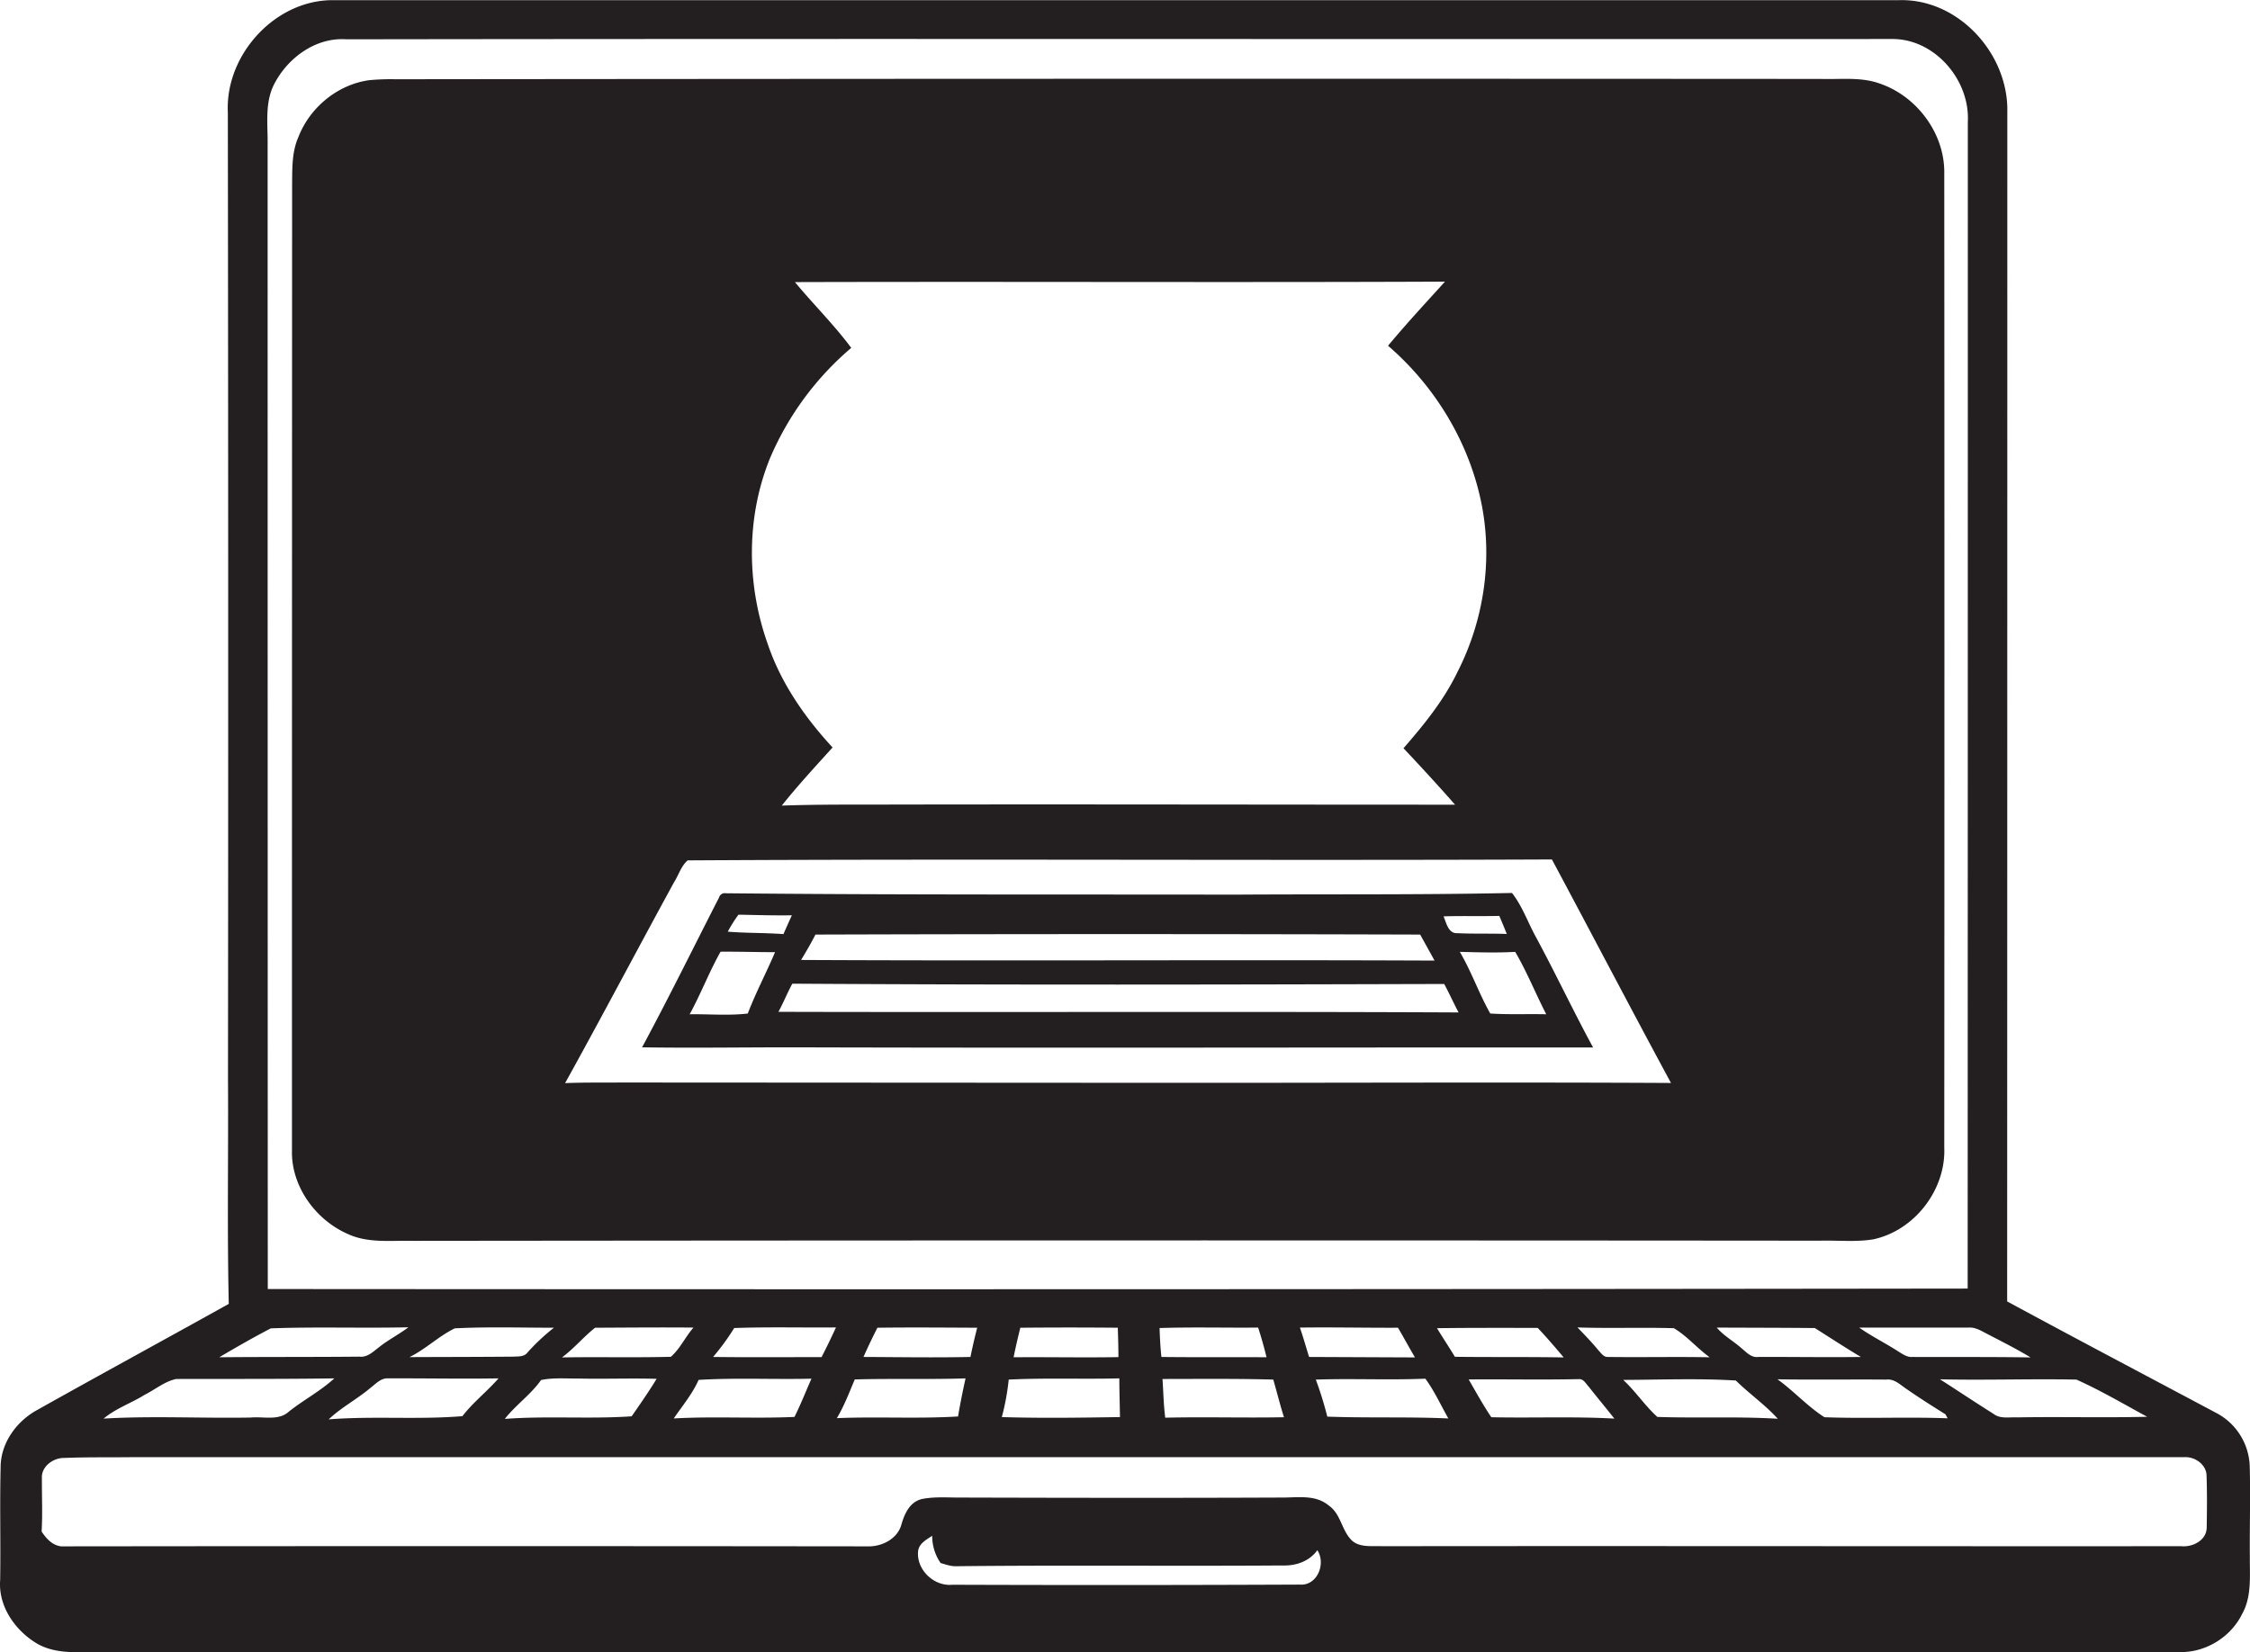
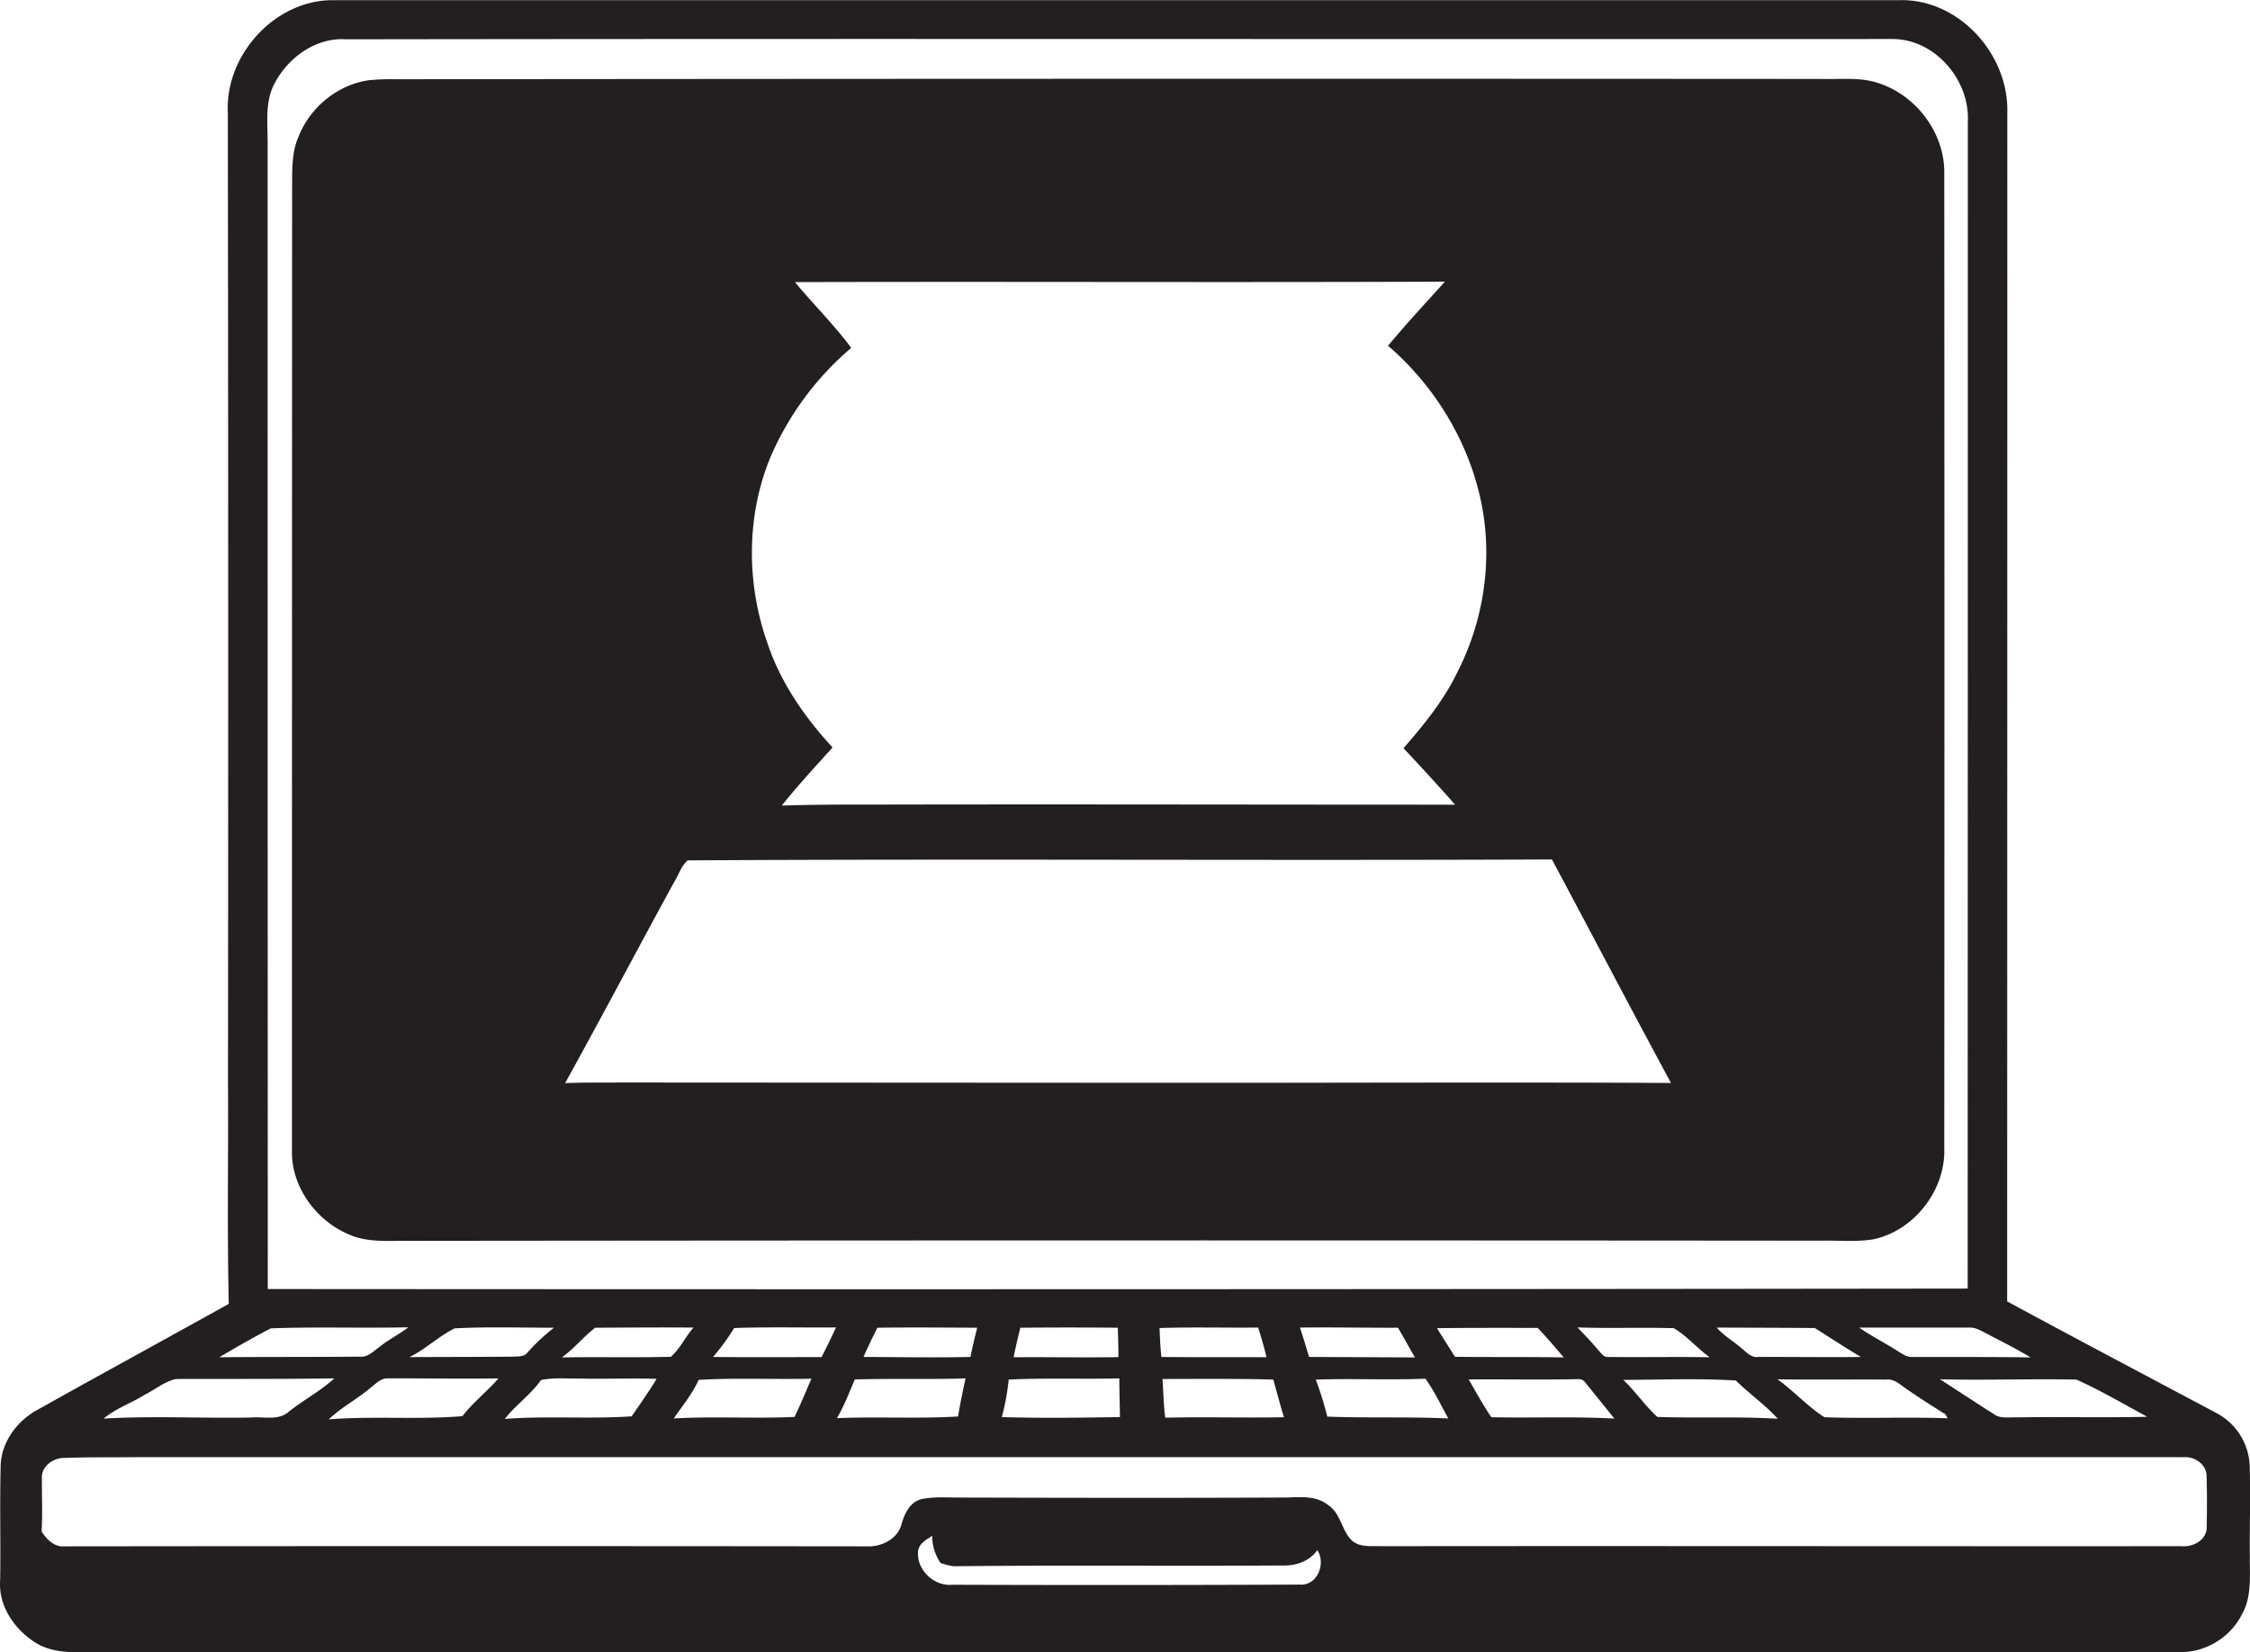
<svg xmlns="http://www.w3.org/2000/svg" id="Layer_1" data-name="Layer 1" viewBox="0 0 1470.4 1080">
  <title>biseeise_Computer_flat_black_logo_White_background_5aa5c55b-ee31-40e6-aa78-6e0c7768cb95</title>
-   <path d="M517.5,684.6c174.5,0.5,349,0,523.6.1-12.9-23.7-24.3-48-37.1-71.7-5.4-9.7-9-20.5-15.9-29.3-60.5,1.3-121,.7-181.5,1.1-110.7-.2-221.5.2-332.2-0.9a3.9,3.9,0,0,0-4.5,2.8c-16.7,32.6-32.9,65.6-50.3,97.9C452.3,685.1,484.9,684.6,517.5,684.6Zm472.7-62.4c7.7,13.1,13.3,27.3,20.3,40.8-12.2-.3-24.4.3-36.6-0.5-7.3-12.9-12.3-27.4-19.9-40.3C966,622.5,978.2,622.9,990.2,622.2Zm-10.4-23.5c1.7,3.9,3.3,7.8,4.9,11.8-10.8-.4-21.5,0-32.2-0.5-6,.4-7.3-6.7-9.1-11C955.5,598.6,967.6,599,979.8,598.7ZM532.9,610.9q197.6-.6,395.2,0l9.4,17c-138-.6-276,0.3-414-0.4C526.8,622.1,530,616.6,532.9,610.9Zm410.9,32.3c3.3,6.1,6.1,12.4,9.4,18.6-148.2-.7-296.4,0-444.5-0.4,3.3-6,5.8-12.4,9.1-18.4C659.7,643.9,801.7,643.6,943.7,643.2ZM482.6,597.9c11.6,0.2,23.3.6,34.9,0.4q-2.8,6.1-5.5,12.3c-12.1-.9-24.3-0.6-36.4-1.6A92.3,92.3,0,0,1,482.6,597.9ZM450.7,663c7.3-13.3,12.7-27.6,20.2-40.9,11.9-.1,23.7.3,35.6,0.3-5.7,13.5-12.6,26.4-17.8,40.1C476.1,664,463.4,662.8,450.7,663Z" fill="#231f20" />
  <path d="M227.5,806.7c13,6,27.7,4.1,41.5,4.4q460.5-.5,920.9-0.1c11.5-.3,23,1,34.4-0.9,26.9-5.8,47.4-32.4,46.3-59.9q0.2-319.2,0-638.4c-0.3-25.5-18.5-49.3-42.5-57.3-12.2-4.3-25.4-2.5-38.1-2.9q-465.9-.3-931.7.2a152.5,152.5,0,0,0-16.9.6c-20.7,2.8-38.9,17.8-46.4,37.2-4.3,9.7-4,20.5-4.1,30.9q-0.1,315.9-.1,631.7C190.3,775.6,206.4,797.6,227.5,806.7ZM503.3,299.3a194.7,194.7,0,0,1,53-71.9c-11.2-15.1-24.8-28.5-36.8-43,141.6-.4,283.2.3,424.8-0.3-12.5,13.8-25.2,27.5-37.2,41.9,31.1,26.8,53.5,64,61.3,104.4,7.1,36.9,1,75.9-16.1,109.2-8.9,18.4-21.8,34.2-35.1,49.5,11.4,12.1,22.7,24.4,33.7,36.9-120.9,0-241.8-.3-362.6-0.1-25.8.1-51.6-.2-77.4,0.7,10.5-13.2,21.9-25.5,33.2-38-18.2-19.7-33.9-42.3-42.5-68C487.8,381.7,487.6,337.7,503.3,299.3ZM440.5,576.7c3-4.7,4.6-10.6,8.9-14.3,188.2-1.1,376.5.2,564.8-.6,26,48.6,51.6,97.6,77.8,146.1-112.3-.6-224.6,0-336.8-0.1q-174.5-.1-349-0.2c-12.3.1-24.6-.1-36.9,0.4C393.4,664.5,416.6,620.4,440.5,576.7Z" fill="#231f20" />
  <path d="M1470.3,1017.9c-0.2-20,.5-40.1-0.1-60.1a40.8,40.8,0,0,0-21.1-33.8c-45.8-24.4-91.8-48.6-137.4-73.3q0.1-388.6.1-777.4C1312.7,35.3,1280-.9,1241.3.1H217.5c-37.9-.1-70.4,35.9-68.6,73.3q0.4,315.9.1,631.8c0.3,49-.6,98.1.5,147.1-41.6,23.2-83.4,45.9-124.9,69.2C10.8,928.9.3,943.4,0.4,959.4c-0.6,24.5.1,49-.3,73.5-1.3,17.1,9.8,32.9,24,41.4,10.6,6.2,23.3,5.9,35.1,5.6H1423.6c17.2,0.7,34-9.4,41.6-24.8C1471.6,1043.8,1470.2,1030.4,1470.3,1017.9ZM1357,901.8c15.8,7.1,30.9,16,46.2,24.3-28.2.7-56.5-.1-84.7,0.4-5.3-.3-11.2,1.2-15.7-2.3-11.8-7.4-23.3-15.1-35-22.6C1297.5,902.3,1327.3,901.2,1357,901.8Zm-425.5-.6c5.9,8.1,10.1,17.3,15,26-26.4-1.2-52.8-.2-79.1-1.2a231.4,231.4,0,0,0-7.5-24.2C883.8,901,907.7,902.2,931.5,901.2ZM855.5,887c-2-6.4-3.8-12.9-6-19.2,21.4-.3,42.8.2,64.1,0.1,3.8,6.4,7.3,13,11.1,19.4Zm83.6-18.8c21.9-.3,43.8-0.2,65.8-0.2,5.9,6.2,11.5,12.8,17,19.3-23.7-.4-47.4-0.1-71.1-0.4C947,880.6,942.9,874.5,939.1,868.2Zm92.6,33.3c3.2-.3,4.7,3,6.6,5,5.5,7,11.2,13.8,16.7,20.8-26.8-1.5-53.6-.3-80.4-0.9-5.4-8-10-16.4-14.8-24.7C983.8,901.5,1007.7,902,1031.7,901.5Zm19.1-14.5c-2.8.2-4.4-2.5-6.1-4.2-4.3-5.3-9.1-10.2-13.8-15.1,21,0.7,42-.1,63,0.5,8.6,5.1,15.2,13.1,23.4,19C1095.1,886.8,1073,887.3,1050.8,887Zm83.6,15.4c8.8,8.7,19.1,15.8,27.4,25-26.2-1.6-52.5-.3-78.7-1.2-8.1-7.3-14.2-16.7-22.3-24.2C1085.3,901.9,1110,900.9,1134.4,902.4Zm-12.5-34.6c21.4,0.1,42.7.1,64.1,0.3,10,6.3,19.9,12.8,30.1,18.9-22.4.3-44.7-.1-67.1,0-4.6.6-7.8-3.2-11-5.8C1132.8,876.6,1126.5,873.2,1121.9,867.8Zm39.7,33.8c23.7,0.4,47.4,0,71,.2,5.5-.7,9.4,3.6,13.6,6.3,8.2,5.7,16.7,11.1,25.2,16.4l1.4,2.6c-26.8-1-53.7.3-80.5-.7C1181.2,919.3,1172.3,909.3,1161.6,901.6Zm136.4-30c9.8,5.1,19.6,10,29,15.7-25.8-.4-51.5-0.2-77.3-0.3-3.4.3-6.3-1.9-9-3.5-8.4-5.5-17.5-9.9-25.7-15.7h71.6C1290.8,867.5,1294.5,869.8,1298,871.6ZM179.5,54.4c8.9-16.9,27.1-30.1,46.8-28.7,336.9-.5,673.9,0,1010.8-0.2,27.7,0.2,50.4,27.1,48.9,54.2q0,381.3-.1,762.6Q730.5,843,175,842.6q-0.1-373.9-.1-747.8C175.1,81.3,172.8,66.8,179.5,54.4ZM832.1,901.8c2.4,8.2,4.4,16.5,7,24.6-25.9.5-51.7-.3-77.6,0.3-1.1-8.4-1.2-16.9-1.8-25.3C783.8,901.4,807.9,901.1,832.1,901.8ZM759,887c-0.7-6.3-1-12.6-1.2-18.9,21.5-.7,42.9-0.1,64.4-0.3,2.1,6.4,3.9,12.9,5.5,19.4C804.8,887,781.9,887.3,759,887Zm-27.5,14c0,8.4.3,16.8,0.4,25.3-25.7.4-51.5,0.8-77.2,0a156,156,0,0,0,4.5-24.5C683.3,900.6,707.4,901.6,731.6,901Zm-69.1-13.8c1.3-6.5,2.8-12.9,4.4-19.3,21.2-.2,42.5-0.2,63.7,0,0.2,6.4.4,12.8,0.4,19.2C708.2,887.5,685.4,887,662.5,887.2Zm-98.1-.2q4.3-9.7,9.1-19.1c21.7-.3,43.5-0.1,65.2,0-1.6,6.3-3.1,12.7-4.4,19.1C611,887.5,587.7,887.1,564.4,887Zm66.7,14c-1.8,8.2-3.5,16.5-4.9,24.9-26.3,1.6-52.8,0-79.2,1.1,4.8-8,8.1-16.8,11.7-25.3C582.9,901,607.1,901.8,631.2,901ZM267.6,887.1c10.6-5.2,19.1-13.7,29.6-18.8,21.5-1.1,43.2-.4,64.8-0.4a136.2,136.2,0,0,0-17.3,16.2c-2.1,2.9-6,2.5-9.1,2.7C312.9,887,290.2,887,267.6,887.1ZM325.8,901c-7.5,8.6-16.6,15.6-23.6,24.7-29,2.4-58.3-.2-87.4,2.1,8.3-7.9,18.6-13.2,27.3-20.6,3.6-2.7,6.9-6.6,11.8-6.2C277.9,900.9,301.8,901.4,325.8,901Zm27.7,1.1c8.1-1.7,16.4-.9,24.7-1,17,0.4,33.9-.3,50.9.2-5.1,8.4-10.7,16.4-16.3,24.5-27.5,1.9-55.3-.4-82.9,1.7C337,918.4,346.8,911.7,353.5,902.2Zm13.9-14.9c7.8-5.8,13.9-13.3,21.5-19.3,21.4-.1,42.9-0.3,64.3-0.1-5.3,6-8.7,13.8-14.8,19.1C414.8,887.5,391,886.9,367.4,887.3Zm89.1,14.8c24.5-1.5,49.2-.2,73.8-0.8-3.7,8.3-7,16.8-11.1,25-26.3,1.2-52.6-.5-78.9,1C445.9,919,452.4,911.3,456.5,902.1Zm9.6-15.1a152.9,152.9,0,0,0,13.7-18.8c22.1-.8,44.3-0.2,66.5-0.4-3,6.6-6.1,13-9.4,19.4C513.3,887.1,489.7,887.3,466.1,887ZM177,868.3c29.9-1.1,60,0,89.9-.7-6.2,4.7-13.2,8.2-19.3,13.1-3.7,2.8-7.5,6.7-12.6,6.1-30.5.3-61.1,0.1-91.7,0.4C154.5,880.6,165.6,874.2,177,868.3ZM94.6,911.7c6.8-3.4,13-8.7,20.5-10.3,34.5-.1,68.9.1,103.4-0.4-9.1,8.3-20.1,14.1-29.7,21.7-6.7,6.2-16.6,3.1-24.8,3.9-32.1.6-64.2-1.2-96.3,0.7C75.7,920.6,85.8,917.2,94.6,911.7Zm754.8,124.1q-113.5.5-227,.1c-12.1,1.2-23.7-9.9-22.4-22.1,0.7-5,5.5-7.4,9.2-9.9a31,31,0,0,0,5.5,17.8c3.2,0.9,6.3,2.1,9.7,2.1,71.3-.8,142.5,0,213.8-0.5,8.7,0.3,17.5-2.7,22.7-10C866.7,1022.2,860.8,1036.7,849.4,1035.8Zm592.7-37c-0.3,8.1-9.1,12.6-16.5,11.9-174.2.1-348.4-.2-522.6,0-6.5-.3-14.1,1-19.4-3.6-6.9-6.5-7.2-17.6-15.4-23.1-8.9-7.4-21-4.9-31.6-5.1-69.2.3-138.5,0.2-207.7,0-8.5.1-17.1-.7-25.6,0.8s-12.1,9.5-14.2,16.8c-2.6,9.6-13.1,14.7-22.4,14.3q-263.4-.3-526.8,0c-5.7-.7-9.7-5.1-12.7-9.7,0.7-11.6.1-23.2,0.2-34.7-0.6-7.8,7.5-13.6,14.8-13.4,15-.6,29.9-0.3,44.9-0.5H1427.7c6.7-.3,14,4.7,14.3,11.8C1442.4,975.9,1442.3,987.3,1442.1,998.8Z" fill="#231f20" />
</svg>